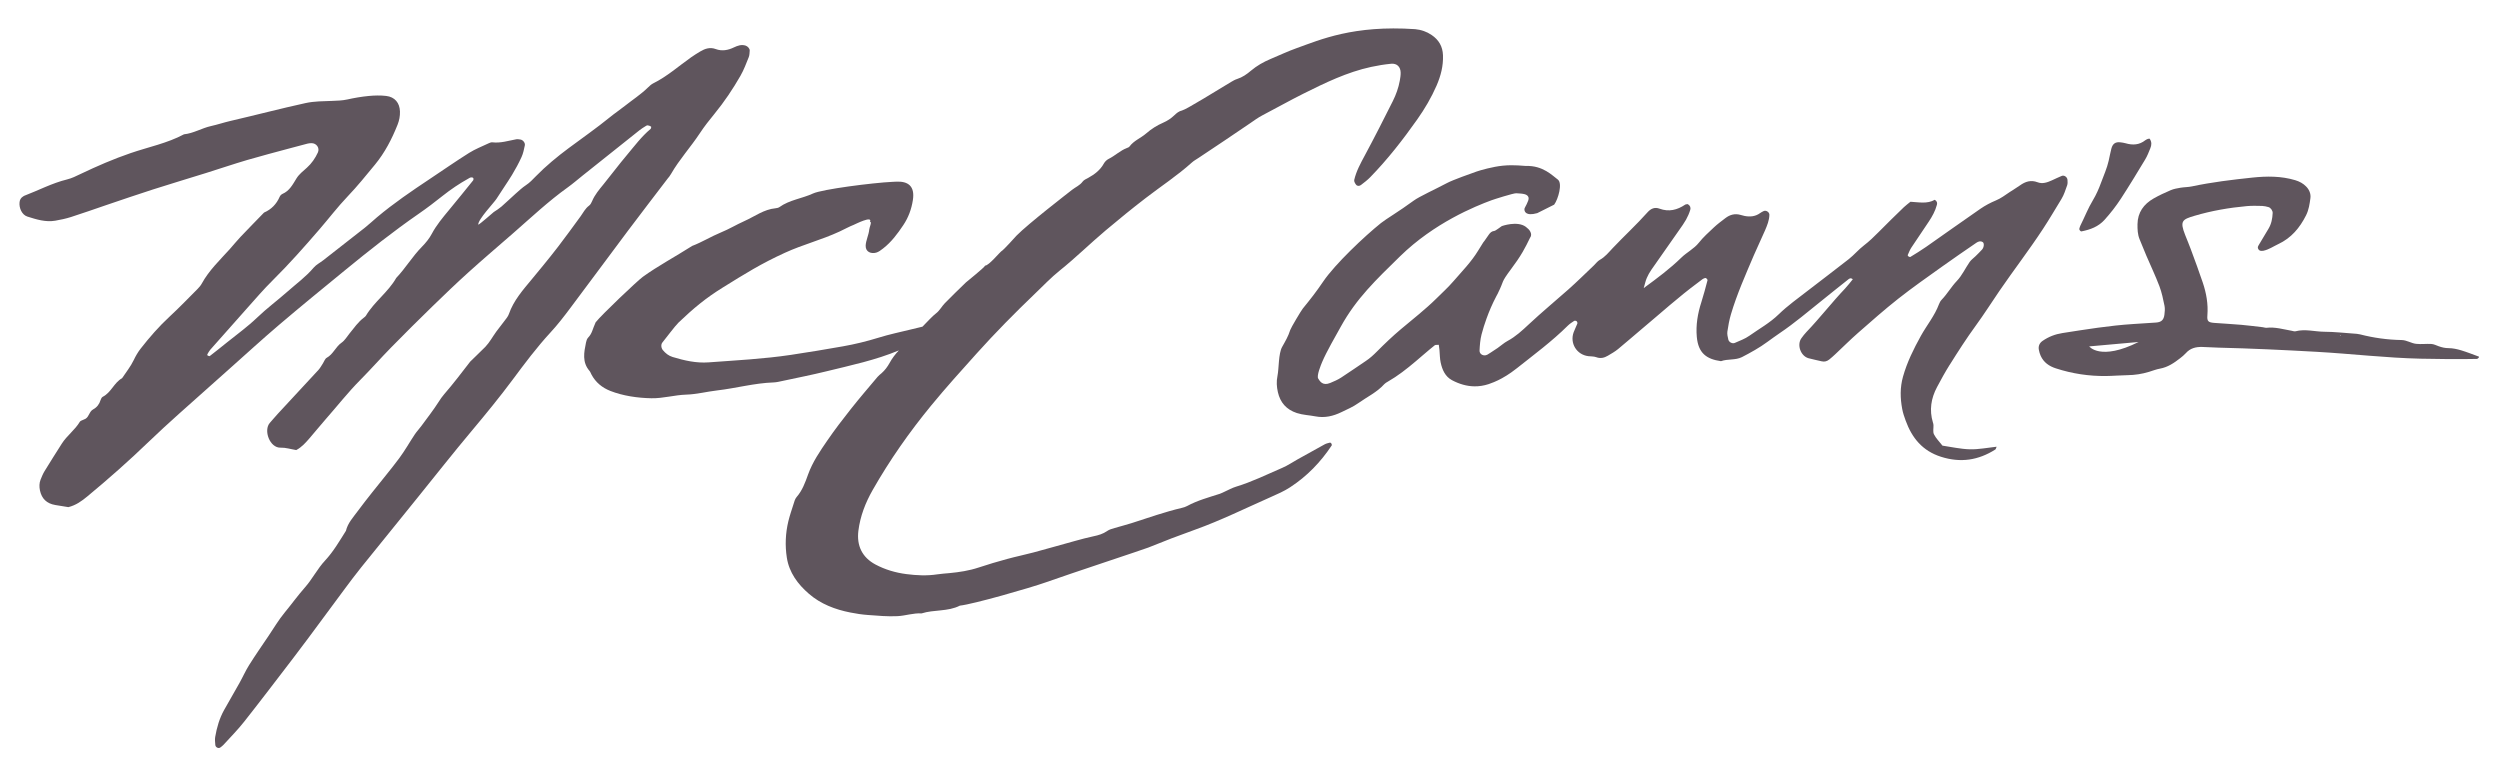
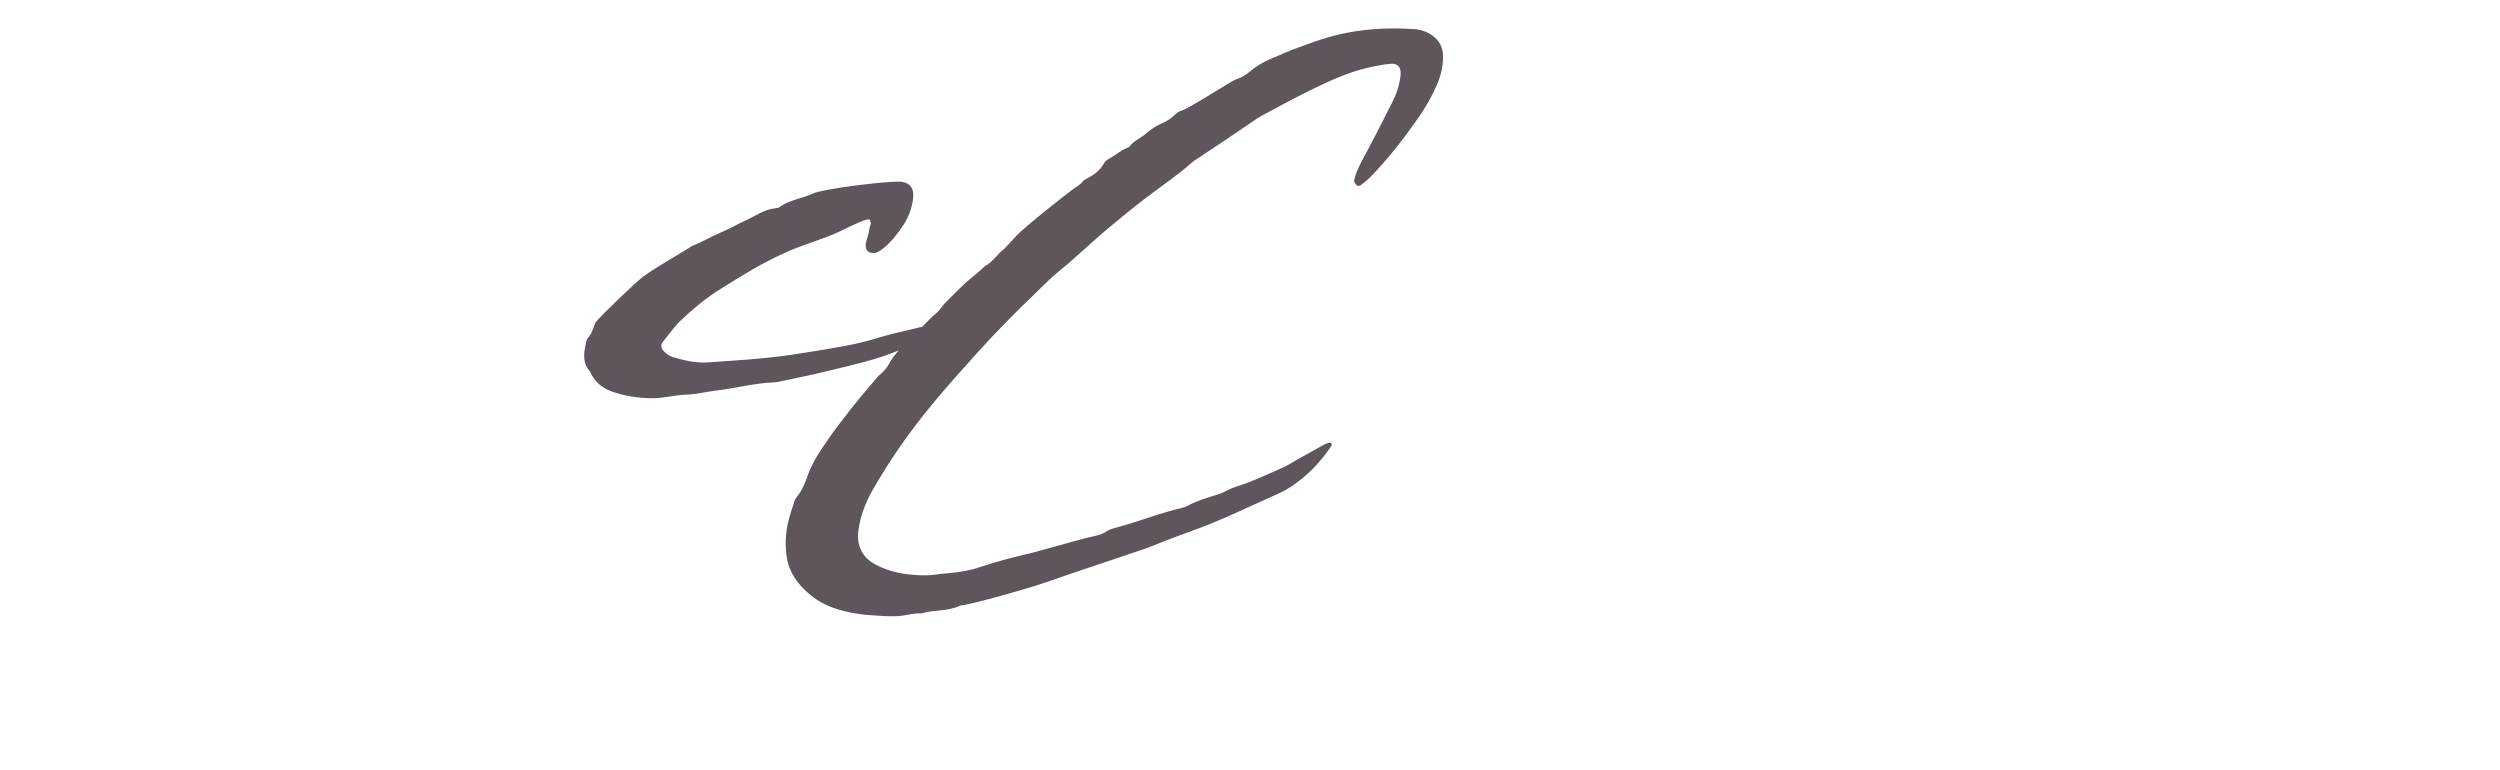
<svg xmlns="http://www.w3.org/2000/svg" id="Layer_1" viewBox="0 0 792 243.88">
  <defs>
    <style>.cls-1{fill:#5f555d;}</style>
  </defs>
-   <path class="cls-1" d="m211.87,56.18c.26-.34.5-.7.71-1.07,2.64-4.6,6.24-8.51,9.15-12.93,1.41-2.14,3.01-4.16,4.64-6.15,3.09-3.78,5.8-7.81,8.22-12.04,1.06-1.85,1.81-3.88,2.61-5.87.26-.64.26-1.4.31-2.1.04-.62-.64-1.35-1.27-1.56-1.34-.45-2.56,0-3.72.55-1.88.91-3.79,1.27-5.79.53-1.79-.67-3.37-.14-4.9.77-.98.59-1.95,1.19-2.89,1.85-3.96,2.8-7.6,6.06-11.99,8.24-.63.31-1.17.83-1.68,1.32-2.25,2.2-4.88,3.9-7.33,5.84-1.55,1.23-3.2,2.33-4.74,3.59-4.21,3.42-8.67,6.53-13.03,9.77-3.67,2.73-7.2,5.64-10.4,8.91-1,1.03-1.95,2.05-3.17,2.85-1.18.78-2.23,1.78-3.3,2.72-1.49,1.33-2.92,2.73-4.43,4.04-.75.65-1.61,1.19-2.44,1.73-.18.11-4.53,4-4.93,4.01-.06-1.7,4.99-6.92,5.8-8.21,1.61-2.54,3.34-5,4.91-7.56,1.11-1.83,2.13-3.72,3.02-5.67.53-1.15.77-2.44,1.04-3.69.17-.8-.62-1.75-1.42-1.85-.42-.05-.87-.16-1.28-.08-2.51.46-4.97,1.28-7.59.97-.39-.05-.85.15-1.23.33-2.06.98-4.22,1.81-6.14,3.02-4.23,2.66-8.34,5.52-12.5,8.29-5.71,3.8-11.39,7.66-16.65,12.08-1.31,1.1-2.55,2.29-3.9,3.35-4.36,3.45-8.76,6.87-13.15,10.29-1.01.79-2.22,1.38-3.03,2.33-2.42,2.87-5.44,5.06-8.22,7.52-3.2,2.83-6.64,5.37-9.74,8.35-2.98,2.86-6.37,5.29-9.59,7.89-1.78,1.44-3.56,2.86-5.38,4.26-.12.09-.49-.09-.72-.2-.06-.03-.09-.29-.03-.38.29-.49.55-1.01.92-1.43,3.78-4.29,7.57-8.58,11.39-12.84,2.77-3.09,5.46-6.26,8.41-9.17,5.19-5.14,10.02-10.6,14.78-16.12,2.99-3.46,5.77-7.12,8.92-10.42,3.08-3.22,5.85-6.66,8.67-10.08,3.12-3.79,5.35-8.1,7.16-12.65.54-1.36.8-2.73.76-4.18-.08-2.73-1.63-4.63-4.39-4.94-1.83-.21-3.72-.16-5.56.02-2.27.22-4.54.61-6.77,1.11-1.56.34-3.1.38-4.68.44-2.85.11-5.77.09-8.53.7-7.95,1.74-15.83,3.82-23.76,5.65-2.08.48-4.1,1.17-6.19,1.63-2.88.64-5.52,2.3-8.54,2.61-5.34,2.85-11.27,4.02-16.92,5.96-5.43,1.86-10.66,4.13-15.81,6.59-1.42.68-2.8,1.38-4.33,1.75-4.75,1.17-9.06,3.47-13.59,5.19-.13.05-.24.15-.36.23-.65.4-1,1.01-1.08,1.76-.22,1.9.79,4.05,2.47,4.58,2.85.9,5.76,1.83,8.82,1.31,1.69-.29,3.38-.65,5.01-1.17,3.67-1.17,7.31-2.47,10.96-3.71,5.01-1.69,10-3.42,15.04-5.03,5.57-1.79,11.18-3.45,16.77-5.2,4.36-1.36,8.69-2.84,13.07-4.13,4.38-1.29,8.82-2.43,13.23-3.63,1.93-.52,3.86-1.04,5.8-1.54.41-.11.84-.15,1.27-.16,1.6-.04,2.72,1.51,2.07,2.94-.84,1.83-1.97,3.47-3.48,4.83-1.17,1.05-2.47,2.06-3.28,3.36-1.21,1.95-2.2,3.97-4.47,4.95-.36.16-.72.54-.88.91-1.01,2.32-2.63,4-4.95,5-2.48,2.56-4.98,5.1-7.44,7.69-1.18,1.24-2.25,2.59-3.39,3.86-3.15,3.5-6.61,6.75-8.9,10.95-.34.62-.82,1.18-1.32,1.69-2.92,2.93-5.79,5.92-8.83,8.73-3.38,3.12-6.38,6.56-9.2,10.17-.86,1.1-1.57,2.31-2.19,3.62-.97,2.05-2.44,3.85-3.7,5.76-2.56,1.41-3.46,4.55-6.11,5.88-.33.16-.58.64-.7,1.03-.39,1.31-1.17,2.33-2.34,2.96-1.25.67-1.27,2.24-2.39,2.96-.24.15-.52.22-.77.35-.37.19-.9.31-1.08.63-1.55,2.6-4.09,4.38-5.7,6.91-1.84,2.9-3.68,5.79-5.47,8.72-.52.85-.9,1.79-1.27,2.71-.43,1.09-.43,2.23-.2,3.38.56,2.66,2.16,4.2,4.89,4.65,1.41.23,2.81.46,4.12.67,2.38-.59,4.23-1.92,6-3.39,6.72-5.56,13.26-11.34,19.54-17.4,3.09-2.98,6.26-5.86,9.45-8.73,5.32-4.78,10.67-9.52,16.02-14.28,5.24-4.66,10.41-9.4,15.74-13.94,6.86-5.84,13.84-11.54,20.82-17.25,7.63-6.25,15.36-12.37,23.48-17.99,2.59-1.79,5.09-3.7,7.55-5.66,2.59-2.05,5.31-3.89,8.19-5.48.25-.14.5-.32.77-.35.23-.03.61.05.71.21.11.18.09.59-.05.76-2.51,3.12-5.03,6.23-7.58,9.31-2,2.42-4.02,4.8-5.51,7.61-.79,1.49-1.91,2.86-3.1,4.07-3.02,3.06-5.21,6.8-8.16,9.9-2.56,4.5-6.96,7.53-9.61,11.97-.14.24-.39.42-.62.59-1.85,1.39-3.14,3.28-4.58,5.05-.81,1-1.49,2.2-2.51,2.9-1.89,1.31-2.64,3.66-4.71,4.79-.55.3-.79,1.15-1.18,1.74-.47.71-.87,1.49-1.44,2.11-4.25,4.63-8.55,9.23-12.82,13.84-.87.94-1.69,1.94-2.55,2.9-2.13,2.35-.04,8.03,3.42,7.88,1.53-.06,3.09.46,4.92.76,1.82-.96,3.02-2.39,4.25-3.79,1.7-1.94,3.29-3.96,5-5.89,3.69-4.18,7.12-8.58,11.06-12.55,3.32-3.35,6.44-6.89,9.74-10.26,4.3-4.39,8.66-8.72,13.07-13.01,3.79-3.69,7.62-7.36,11.54-10.9,4.67-4.22,9.47-8.29,14.21-12.43,5.6-4.89,11.02-10,17.08-14.34,1.62-1.16,3.14-2.48,4.7-3.73,6.04-4.82,12.08-9.64,18.12-14.44.56-.44,1.17-.82,1.78-1.2.24-.15.53-.35.78-.33.38.03.77.19,1.09.4.08.05,0,.61-.17.75-2.87,2.39-5.07,5.38-7.46,8.22-2.58,3.05-4.96,6.26-7.48,9.35-1.35,1.65-2.75,3.3-3.59,5.32-.21.51-.52,1.08-.95,1.4-1.2.88-1.82,2.18-2.65,3.33-2.34,3.24-4.72,6.46-7.14,9.65-1.55,2.05-3.19,4.03-4.8,6.03-1.17,1.44-2.35,2.87-3.54,4.3-2.82,3.41-5.78,6.72-7.27,11.03-.27.78-.87,1.47-1.38,2.15-.84,1.15-1.76,2.25-2.6,3.4-1.17,1.61-2.12,3.42-3.48,4.84-1.34,1.4-4.62,4.45-4.79,4.68-2.7,3.48-5.35,7-8.24,10.32-.65.75-1.23,1.58-1.76,2.43-1.68,2.64-3.62,5.1-5.47,7.63-.67.92-1.47,1.75-2.1,2.69-1.66,2.49-3.12,5.12-4.9,7.51-2.73,3.66-5.67,7.16-8.5,10.74-1.59,2.02-3.19,4.03-4.71,6.1-1.42,1.94-3.11,3.73-3.69,6.18-2.05,3.25-3.96,6.58-6.63,9.44-2.41,2.58-4,5.83-6.38,8.52-2.24,2.54-4.23,5.31-6.4,7.94-1.9,2.3-3.43,4.9-5.1,7.38-2.08,3.08-4.2,6.13-6.17,9.27-1.14,1.81-2,3.79-3.05,5.66-1.6,2.87-3.27,5.7-4.87,8.57-1.48,2.65-2.31,5.54-2.82,8.52-.14.83-.03,1.7.04,2.55.07.77,1.03,1.22,1.59.79.34-.26.7-.51.98-.82,2.21-2.43,4.54-4.77,6.57-7.35,5.23-6.62,10.32-13.34,15.46-20.04,1.65-2.15,3.28-4.32,4.9-6.5,3.83-5.17,7.64-10.35,11.49-15.52,1.7-2.29,3.41-4.57,5.2-6.8,5.92-7.36,11.87-14.69,17.81-22.03,5.76-7.12,11.41-14.32,17.3-21.33,4.41-5.26,8.76-10.57,12.86-16.08,3.83-5.15,7.68-10.3,12.05-15.04,2.23-2.41,4.25-5.03,6.22-7.66,6.1-8.11,12.12-16.3,18.21-24.42,4.28-5.71,8.65-11.36,12.97-17.04Z" />
  <path class="cls-1" d="m421.31,140.22c-.55.16-1.13.26-1.62.53-2.89,1.57-5.75,3.18-8.62,4.78-1.62.9-3.16,1.97-4.86,2.69-4.85,2.09-9.6,4.44-14.69,5.98-1.21.37-2.34,1.02-3.51,1.54-.52.23-1.01.51-1.55.69-3.53,1.14-7.12,2.1-10.41,3.89-.49.27-1.06.44-1.61.57-5.42,1.28-10.67,3.14-15.96,4.84-1.76.57-3.57,1-5.35,1.54-.81.25-1.69.46-2.36.94-1.33.94-2.8,1.36-4.35,1.68-1.96.41-3.89.94-5.82,1.47-4.41,1.21-8.8,2.48-13.21,3.66-2.76.74-5.56,1.3-8.32,2.06-3.03.83-6.06,1.71-9.04,2.71-3.01,1-6.11,1.47-9.24,1.77-1.28.12-2.57.2-3.84.39-3.29.51-6.59.34-9.84-.08-3.4-.44-6.72-1.41-9.77-3.04-4.2-2.24-6-5.96-5.4-10.7.58-4.62,2.24-8.88,4.51-12.87,5.39-9.47,11.63-18.37,18.54-26.78,4.62-5.63,9.51-11.04,14.38-16.46,5.92-6.59,12.14-12.89,18.54-19.02,2.58-2.47,5.06-5.08,7.84-7.31,5.03-4.03,9.61-8.56,14.53-12.7,4.15-3.5,8.36-6.93,12.67-10.24,4.87-3.75,10.03-7.12,14.62-11.25.63-.57,1.4-.99,2.11-1.46,5.46-3.66,10.96-7.27,16.37-11,1.29-.89,2.54-1.81,3.95-2.54,4.31-2.24,8.54-4.64,12.89-6.81,6.91-3.45,13.87-6.84,21.49-8.49,2.09-.45,4.21-.8,6.33-1,1.83-.18,2.99.97,3.02,2.81.02.85-.12,1.7-.27,2.54-.41,2.27-1.19,4.44-2.21,6.48-2.88,5.75-5.8,11.49-8.84,17.15-1.36,2.53-2.74,5.02-3.39,7.83-.1.44.25,1.08.57,1.49.4.52,1.08.48,1.55.12,1.02-.77,2.05-1.56,2.94-2.47,5.51-5.65,10.33-11.84,14.88-18.28,2.41-3.41,4.5-6.96,6.16-10.78,1.32-3.05,2.14-6.19,2.02-9.57-.1-2.82-1.34-4.91-3.61-6.44-1.56-1.06-3.3-1.66-5.2-1.84-19.58-1.33-30.03,3.33-37.49,5.99-2.84,1.01-5.54,2.29-8.31,3.45-2.28.96-4.35,2.14-6.22,3.71-1.32,1.12-2.7,2.1-4.38,2.63-.67.21-1.31.58-1.92.94-3.69,2.2-14.18,8.74-15.53,9.04-1.02.23-1.72.82-2.47,1.54-1,.96-2.16,1.74-3.52,2.33-1.93.84-3.73,1.96-5.39,3.41-1.67,1.46-3.9,2.26-5.29,4.15-.16.21-.47.34-.73.43-2.17.8-3.81,2.47-5.86,3.48-.6.3-1.18.86-1.51,1.45-1.15,2.09-2.93,3.44-4.96,4.56-.62.34-1.37.64-1.76,1.17-.89,1.22-2.24,1.74-3.35,2.61-1.42,1.12-13.88,10.73-17.6,14.51-.37.37-4.03,4.55-4.9,5.03-.33.18-3.94,4.52-5.03,4.47-.48.84-5.68,4.92-6.08,5.31-2.26,2.18-4.51,4.36-6.7,6.6-.99,1.01-1.67,2.39-2.78,3.21-1.07.78-3.19,3.1-4.31,4.23-1.19.29-2.38.57-3.57.86-3.47.85-6.98,1.58-10.38,2.64-3.7,1.14-7.45,2.06-11.25,2.73-5.49.97-10.99,1.89-16.5,2.71-8.64,1.29-17.36,1.72-26.05,2.37-3.93.29-7.68-.58-11.4-1.7-1.27-.38-2.27-1.18-3.11-2.2-.53-.65-.66-1.76-.13-2.4,1-1.2,4-5.25,5.13-6.33,4.68-4.46,8.54-7.7,14.02-11.09,7.06-4.38,12.07-7.53,19.62-10.98,5.98-2.73,11.44-4.01,17.4-6.77,1.17-.54,3.23-1.65,4.44-2.1.39-.15,6.11-3.08,5.14-.93.74-.13-.18,1.71-.23,2.45-.12,1.55-1.1,3.54-1.13,5.1-.04,1.98,1.72,2.64,3.33,2.19.79-.22,1.51-.79,2.18-1.31,2.64-2.04,4.6-4.69,6.43-7.43,1.6-2.4,2.57-5.01,3.02-7.92.69-4.45-1.56-5.97-5.16-5.83-.43.02-.86.02-1.29.06-6.33.3-22.31,2.36-25.18,3.69-3.48,1.61-7.45,2.02-10.65,4.31-.33.23-.8.33-1.22.37-3.69.34-6.61,2.6-9.84,4.04-2.73,1.22-4.81,2.54-7.56,3.66-2.9,1.18-6.08,3.13-9,4.22-5.49,3.49-10.9,6.37-15.65,9.8-1.72,1.24-13.08,12.03-14.95,14.41-1.05,2.3-1.07,3.48-2.39,4.86-.37.39-.56,1.01-.67,1.56-.63,3.1-1.27,6.22,1.11,8.97.27.32.41.75.61,1.13,1.33,2.52,3.4,4.2,6.02,5.23,3.94,1.54,8.54,2.23,12.98,2.31,3.75.07,7.34-1.04,11.08-1.15,3.26-.1,6.49-.95,9.75-1.33,5.96-.69,11.79-2.32,17.82-2.53.99-.03,1.98-.28,2.96-.49,4.61-.99,9.24-1.9,13.82-3.03,7.75-1.9,15.58-3.54,22.96-6.63-1.14,1.21-2.13,2.51-2.91,3.94-.71,1.29-1.51,2.35-2.57,3.29-.43.38-.9.72-1.26,1.15-2.84,3.38-5.73,6.73-8.47,10.2-2.57,3.24-5.09,6.53-7.43,9.94-2.34,3.41-4.7,6.85-6.12,10.8-.91,2.54-1.81,5.06-3.64,7.15-.53.61-.74,1.52-1,2.33-.57,1.77-1.17,3.53-1.61,5.34-.91,3.79-1.07,7.67-.48,11.5.73,4.74,3.48,8.43,7,11.47,3.75,3.25,8.31,4.98,13.14,5.93,1.82.36,3.67.65,5.52.78,3.14.23,6.29.53,9.42.37,2.53-.13,5.01-1.03,7.61-.87,3.95-1.26,8.32-.51,12.13-2.46,4.28-.46,22.39-5.66,27.25-7.39,7.67-2.73,31.13-10.47,32.45-11.01,4.89-2,9.82-3.88,14.8-5.66,8.21-2.94,16.03-6.82,24-10.34,2.09-.92,4.21-1.85,6.11-3.09,5.34-3.47,9.7-7.97,13.21-13.29.09-.14-.1-.51-.22-.74-.04-.08-.26-.12-.38-.09Z" />
-   <path class="cls-1" d="m659.48,73.29c2.74-.55,5.26-1.47,7.22-3.63,1.93-2.13,3.68-4.39,5.24-6.78,2.64-4.06,5.15-8.2,7.65-12.35.68-1.12,1.16-2.38,1.65-3.6.37-.93.51-1.91-.23-3-.3.03-.42.01-.51.05-.3.13-.62.25-.87.45-1.9,1.51-4,1.61-6.23.96-.53-.15-1.08-.23-1.62-.3-1.58-.2-2.48.41-2.9,2-.33,1.28-.57,2.58-.86,3.87-.53,2.37-1.55,4.57-2.38,6.85-.72,1.98-1.56,3.89-2.64,5.68-1.55,2.55-2.6,5.34-3.94,7.99-.15.29-.22.62-.32.94-.11.38.36.96.74.89Z" />
-   <path class="cls-1" d="m617.63,115.64c2.66-4.24,5.35-8.45,8.31-12.5,2.61-3.57,4.98-7.33,7.48-10.98,4.52-6.6,9.41-12.94,13.8-19.64,2.04-3.11,3.91-6.31,5.85-9.48.81-1.32,1.28-2.87,1.81-4.35.18-.51.14-1.12.1-1.68-.06-.91-1.02-1.6-1.82-1.28-1.05.42-2.07.94-3.1,1.4-1.46.66-2.98,1.22-4.56.61-2.12-.81-3.89-.22-5.61,1.02-1.04.75-2.17,1.38-3.23,2.1-1.42.95-2.76,1.98-4.38,2.65-1.7.7-3.36,1.59-4.88,2.63-5.76,3.97-11.45,8.05-17.19,12.06-1.63,1.14-3.34,2.18-5.04,3.22-.13.08-.48-.15-.7-.28-.08-.05-.13-.29-.08-.39.35-.77.65-1.58,1.11-2.28,1.81-2.75,3.67-5.46,5.5-8.2,1.12-1.67,2.09-3.42,2.61-5.38.15-.57.09-1.12-.67-1.6-2.38,1.39-5.1.76-7.71.63-.77.64-1.48,1.14-2.09,1.73-2.67,2.59-5.34,5.17-7.94,7.82-1.5,1.52-3.02,2.99-4.73,4.3-1.69,1.29-3.08,2.98-4.75,4.3-4.26,3.37-8.62,6.6-12.91,9.94-3.16,2.46-6.46,4.79-9.32,7.57-2.81,2.74-6.18,4.58-9.31,6.8-1.37.98-3.04,1.56-4.6,2.26-.75.34-1.86-.22-2.05-1.06-.19-.82-.41-1.71-.3-2.52.26-1.83.6-3.67,1.12-5.45,1.91-6.46,4.66-12.6,7.29-18.79,1.12-2.63,2.4-5.2,3.52-7.83.67-1.57,1.34-3.17,1.38-4.93.02-.85-1.05-1.56-1.83-1.18-.38.18-.77.38-1.11.63-1.49,1.09-3.16,1.24-4.9.91-.42-.08-.84-.2-1.25-.32-1.8-.54-3.4-.1-4.84,1-1.25.96-2.53,1.89-3.66,2.96-1.65,1.56-3.34,3.05-4.78,4.87-1.47,1.86-3.8,3.01-5.53,4.7-3.57,3.48-7.53,6.44-11.91,9.64.39-1.33.58-2.29.96-3.17.39-.92.89-1.8,1.45-2.62,2.94-4.23,5.91-8.43,8.86-12.65.74-1.05,1.5-2.1,2.13-3.22.55-.99,1.02-2.05,1.35-3.14.22-.7-.08-1.4-.8-1.8-.28.05-.61.03-.82.17-2.52,1.68-5.14,2.37-8.13,1.27-1.45-.54-2.68-.1-3.8,1.16-3.51,3.94-7.4,7.51-11.02,11.33-1.28,1.35-2.41,2.8-4.09,3.73-.72.4-1.25,1.16-1.87,1.75-2.7,2.56-5.33,5.18-8.11,7.64-4.17,3.69-8.46,7.24-12.53,11.05-2.06,1.93-4.17,3.89-6.72,5.25-1.12.6-2.08,1.5-3.14,2.23-.73.5-1.47.99-2.21,1.46-.34.22-.68.44-1.02.64-.16.09-.33.15-.49.19-1,.24-2.06-.43-2.01-1.49.08-1.7.21-3.44.63-5.08.44-1.71.98-3.39,1.58-5.05.85-2.36,1.85-4.68,3.03-6.92,0,0,0,0,0-.01.22-.41.44-.82.66-1.23l-.03.02c2.08-4.17.65-2.86,4.19-7.63,1.28-1.72,2.53-3.48,3.6-5.33.84-1.47,1.63-2.98,2.35-4.52,0,0,1.33-1.45-1.36-3.44-2.69-1.99-7.59-.23-7.59-.23-.31.16-1.95,1.5-2.4,1.54-.77.07-1.29.54-1.71,1.15-2.88,4.24-.75.74-3.41,5.11-2.18,3.59-5.09,6.52-7.78,9.64-1.67,1.94-3.58,3.68-5.41,5.49-3.56,3.51-7.51,6.57-11.32,9.78-2.61,2.2-5.1,4.57-7.51,7-1.12,1.13-2.25,2.17-3.57,3.04-2.62,1.74-5.18,3.56-7.82,5.26-1.07.69-2.26,1.2-3.44,1.69-2.44,1.02-3.31-.62-3.8-1.39-.57-.91.9-4.42,1.27-5.3,1.34-3.17,4.23-8.17,5.9-11.18,4.91-8.88,11.09-14.76,18.76-22.26,10.82-10.58,23.78-15.84,28.96-17.75.78-.29,6.99-2.27,7.83-2.22,1.87.12,3.67.12,3.93,1.43.19.97-1.34,3.2-1.31,3.5-.1.72.3,2.42,4.04,1.37l5.37-2.69c1.28-1.75,2.71-6.75,1.17-7.94-1.75-1.28-4.71-4.5-10.14-4.32-.57.02-3.61-.45-7.27-.09-3.26.32-7.14,1.45-8.28,1.84-1.79.62-7.63,2.71-9.34,3.62-3.74,1.99-8.88,4.32-10.63,5.61-4.78,3.51-8.73,5.79-10.39,7.12-5.14,4.12-14.54,12.99-18.29,18.52-2.32,3.41-3.86,5.36-6.47,8.57-.53.66-3.74,6.04-3.97,6.77-.66,2.08-1.53,3.51-2.57,5.37-1.2,2.15-.99,6.84-1.48,9.21-.36,1.72-.25,3.45.13,5.11.75,3.31,2.69,5.54,6.02,6.63,1.94.63,3.92.67,5.87,1.05,3,.58,5.68-.09,8.3-1.36,1.8-.87,3.67-1.67,5.28-2.82,2.78-1.98,5.94-3.45,8.27-6.05.28-.31.68-.52,1.05-.74,3.2-1.83,6.07-4.09,8.87-6.46h0s0,0,0,0c.7-.59,1.39-1.18,2.08-1.78.77-.66,1.54-1.32,2.32-1.97.54-.45,1.08-.9,1.63-1.33.07-.06.17-.09.27-.11.27-.05.64-.01,1.02-.05.02.18.05.35.07.52.04.27.07.54.1.8.02.15.04.3.05.45.12,1.28.1,2.59.37,3.83.49,2.3,1.43,4.46,3.59,5.61,2.29,1.22,4.67,1.92,7.12,1.95,1.47.02,2.97-.21,4.48-.7.59-.19,1.16-.41,1.72-.65.44-.18.86-.38,1.29-.58.4-.19.79-.39,1.18-.61,1.03-.56,2.03-1.19,2.99-1.87.6-.42,1.19-.86,1.77-1.32,5.48-4.35,11.13-8.52,16.12-13.47.6-.59,1.32-1.07,2.03-1.53.18-.11.6-.06.77.09.18.15.33.55.25.75-.35.93-.83,1.81-1.17,2.74-1.29,3.49.95,7.13,4.63,7.59.85.1,1.75.04,2.53.33,1.36.5,2.54.2,3.69-.48,1.1-.65,2.24-1.29,3.22-2.1,2.55-2.08,5-4.27,7.52-6.37,5.92-4.94,11.63-10.14,17.84-14.72.46-.34.9-.71,1.37-1.04.23-.16.5-.27.77-.36.12-.04.33-.04.41.04.18.18.47.46.43.63-.62,2.33-1.22,4.68-1.96,6.97-1.16,3.59-1.78,7.29-1.44,10.99.47,5.17,3.09,7.06,7.66,7.7,2.14-.78,4.54-.25,6.62-1.28,1.41-.69,2.77-1.49,4.14-2.26,2.75-1.54,5.18-3.55,7.78-5.3,4.76-3.2,9.1-6.92,13.57-10.49,2.68-2.14,5.34-4.32,8.04-6.43.37-.29.85-.83,1.61-.19-.81.98-1.57,2.01-2.44,2.93-4.23,4.45-7.98,9.33-12.23,13.76-.59.62-1.12,1.3-1.62,2-1.48,2.08-.24,5.61,2.24,6.32,1.37.39,2.79.63,4.17.98.92.23,1.71-.01,2.41-.56.67-.53,1.31-1.11,1.93-1.69,2.4-2.25,4.73-4.58,7.2-6.75,4.19-3.67,8.37-7.38,12.75-10.83,4.49-3.54,9.18-6.81,13.83-10.14,3.6-2.58,7.27-5.08,10.92-7.59.6-.41,1.31-.64,2-.2.53.33.43,1.64-.2,2.35-.67.74-1.39,1.44-2.1,2.14-.61.6-1.35,1.11-1.83,1.79-1.38,1.99-2.41,4.29-4.06,6.02-1.78,1.86-3.02,4.09-4.79,5.93-.39.4-.69.93-.88,1.46-1.37,3.66-3.87,6.66-5.74,10.03-2.29,4.14-4.37,8.33-5.66,12.93-.96,3.43-.88,6.79-.25,10.19.23,1.26.65,2.49,1.09,3.69,2,5.5,5.31,9.6,11.21,11.48,6.21,1.98,11.82,1.11,17.2-2.3.19-.12.23-.48.41-.89-2.89.31-5.69.89-8.48.82-2.94-.07-5.87-.76-8.67-1.16-1.03-1.32-2.09-2.35-2.7-3.6-.39-.8-.1-1.93-.15-2.91-.01-.28-.09-.57-.18-.84-1.19-3.92-.58-7.65,1.3-11.19,1.27-2.4,2.58-4.78,4.02-7.08Z" />
-   <path class="cls-1" d="m785.29,112.97c-1.87-.68-3.73-1.43-5.63-2-1.28-.38-2.63-.67-3.95-.68-1.12,0-2.12-.24-3.13-.6-.76-.27-1.52-.67-2.3-.72-1.6-.1-3.22.13-4.81-.04-1.59-.16-2.97-1.18-4.65-1.21-4.45-.07-8.83-.68-13.15-1.79-.65-.17-1.33-.2-2-.25-3.08-.22-6.17-.56-9.25-.58-3.07-.02-6.12-.95-9.21-.15-.36.09-.79-.09-1.19-.16-2.64-.46-5.24-1.26-7.97-.95-.39.04-.79-.13-1.19-.18-2.27-.26-4.54-.56-6.82-.76-2.82-.24-5.64-.39-8.46-.6-2.03-.15-2.43-.5-2.28-2.42.28-3.56-.33-6.99-1.45-10.33-1.2-3.57-2.52-7.1-3.82-10.63-.56-1.52-1.19-3-1.78-4.5-1.75-4.43-.89-4.91,2.95-6.05,5.43-1.61,11-2.57,16.64-3.08,1.6-.14,3.22-.09,4.84-.05.66.02,1.33.19,1.98.37.7.19,1.35,1.13,1.32,1.86-.08,1.77-.4,3.47-1.34,5.02-.98,1.61-1.94,3.23-2.9,4.85-.2.34-.47.73-.46,1.09,0,.32.28.76.56.91.32.17.79.18,1.17.1,1.74-.35,3.18-1.38,4.76-2.12,4.11-1.92,6.8-5.15,8.79-9.11.87-1.73,1.13-3.6,1.38-5.45.18-1.37-.36-2.66-1.35-3.67-.95-.98-2.09-1.59-3.43-2-4.49-1.35-9.06-1.31-13.62-.83-6.42.68-12.83,1.45-19.16,2.79-1.17.25-2.4.22-3.59.42-1.05.18-2.14.36-3.11.78-1.85.79-3.69,1.64-5.44,2.64-3.11,1.78-5.03,4.42-5.08,8.13-.02,1.61.03,3.24.66,4.77.71,1.74,1.41,3.49,2.15,5.22,1.38,3.22,2.89,6.38,4.13,9.65.76,2,1.19,4.13,1.62,6.23.18.89.09,1.87-.03,2.8-.22,1.68-.99,2.37-2.64,2.49-2.42.18-4.83.32-7.25.47-7.53.48-14.96,1.7-22.4,2.86-2.29.35-4.42,1.17-6.32,2.49-.96.67-1.39,1.64-1.17,2.81.12.65.3,1.31.58,1.91.95,2.1,2.67,3.29,4.82,3.98,5.16,1.68,10.46,2.48,15.87,2.42,2.29-.02,4.57-.24,6.86-.27,2.31-.03,4.56-.38,6.76-1.05,1.16-.35,2.3-.81,3.48-1.02,2.48-.45,4.47-1.8,6.39-3.3.63-.5,1.28-1.01,1.81-1.61,1.37-1.55,3.14-2,5.09-1.96,1.75.04,3.5.18,5.24.22,10.36.25,20.72.74,31.07,1.32,11.02.62,21.98,1.93,33.03,2.18,5.92.13,11.84.19,17.75.07.21,0,.44-.24.62-.41.07-.06.03-.23.04-.36Zm-123.43-3.23l15.65-1.4c-12.15,6.07-15.65,1.4-15.65,1.4Zm79.47-3.4l-.03-.23.27.12-.24.11Z" />
</svg>